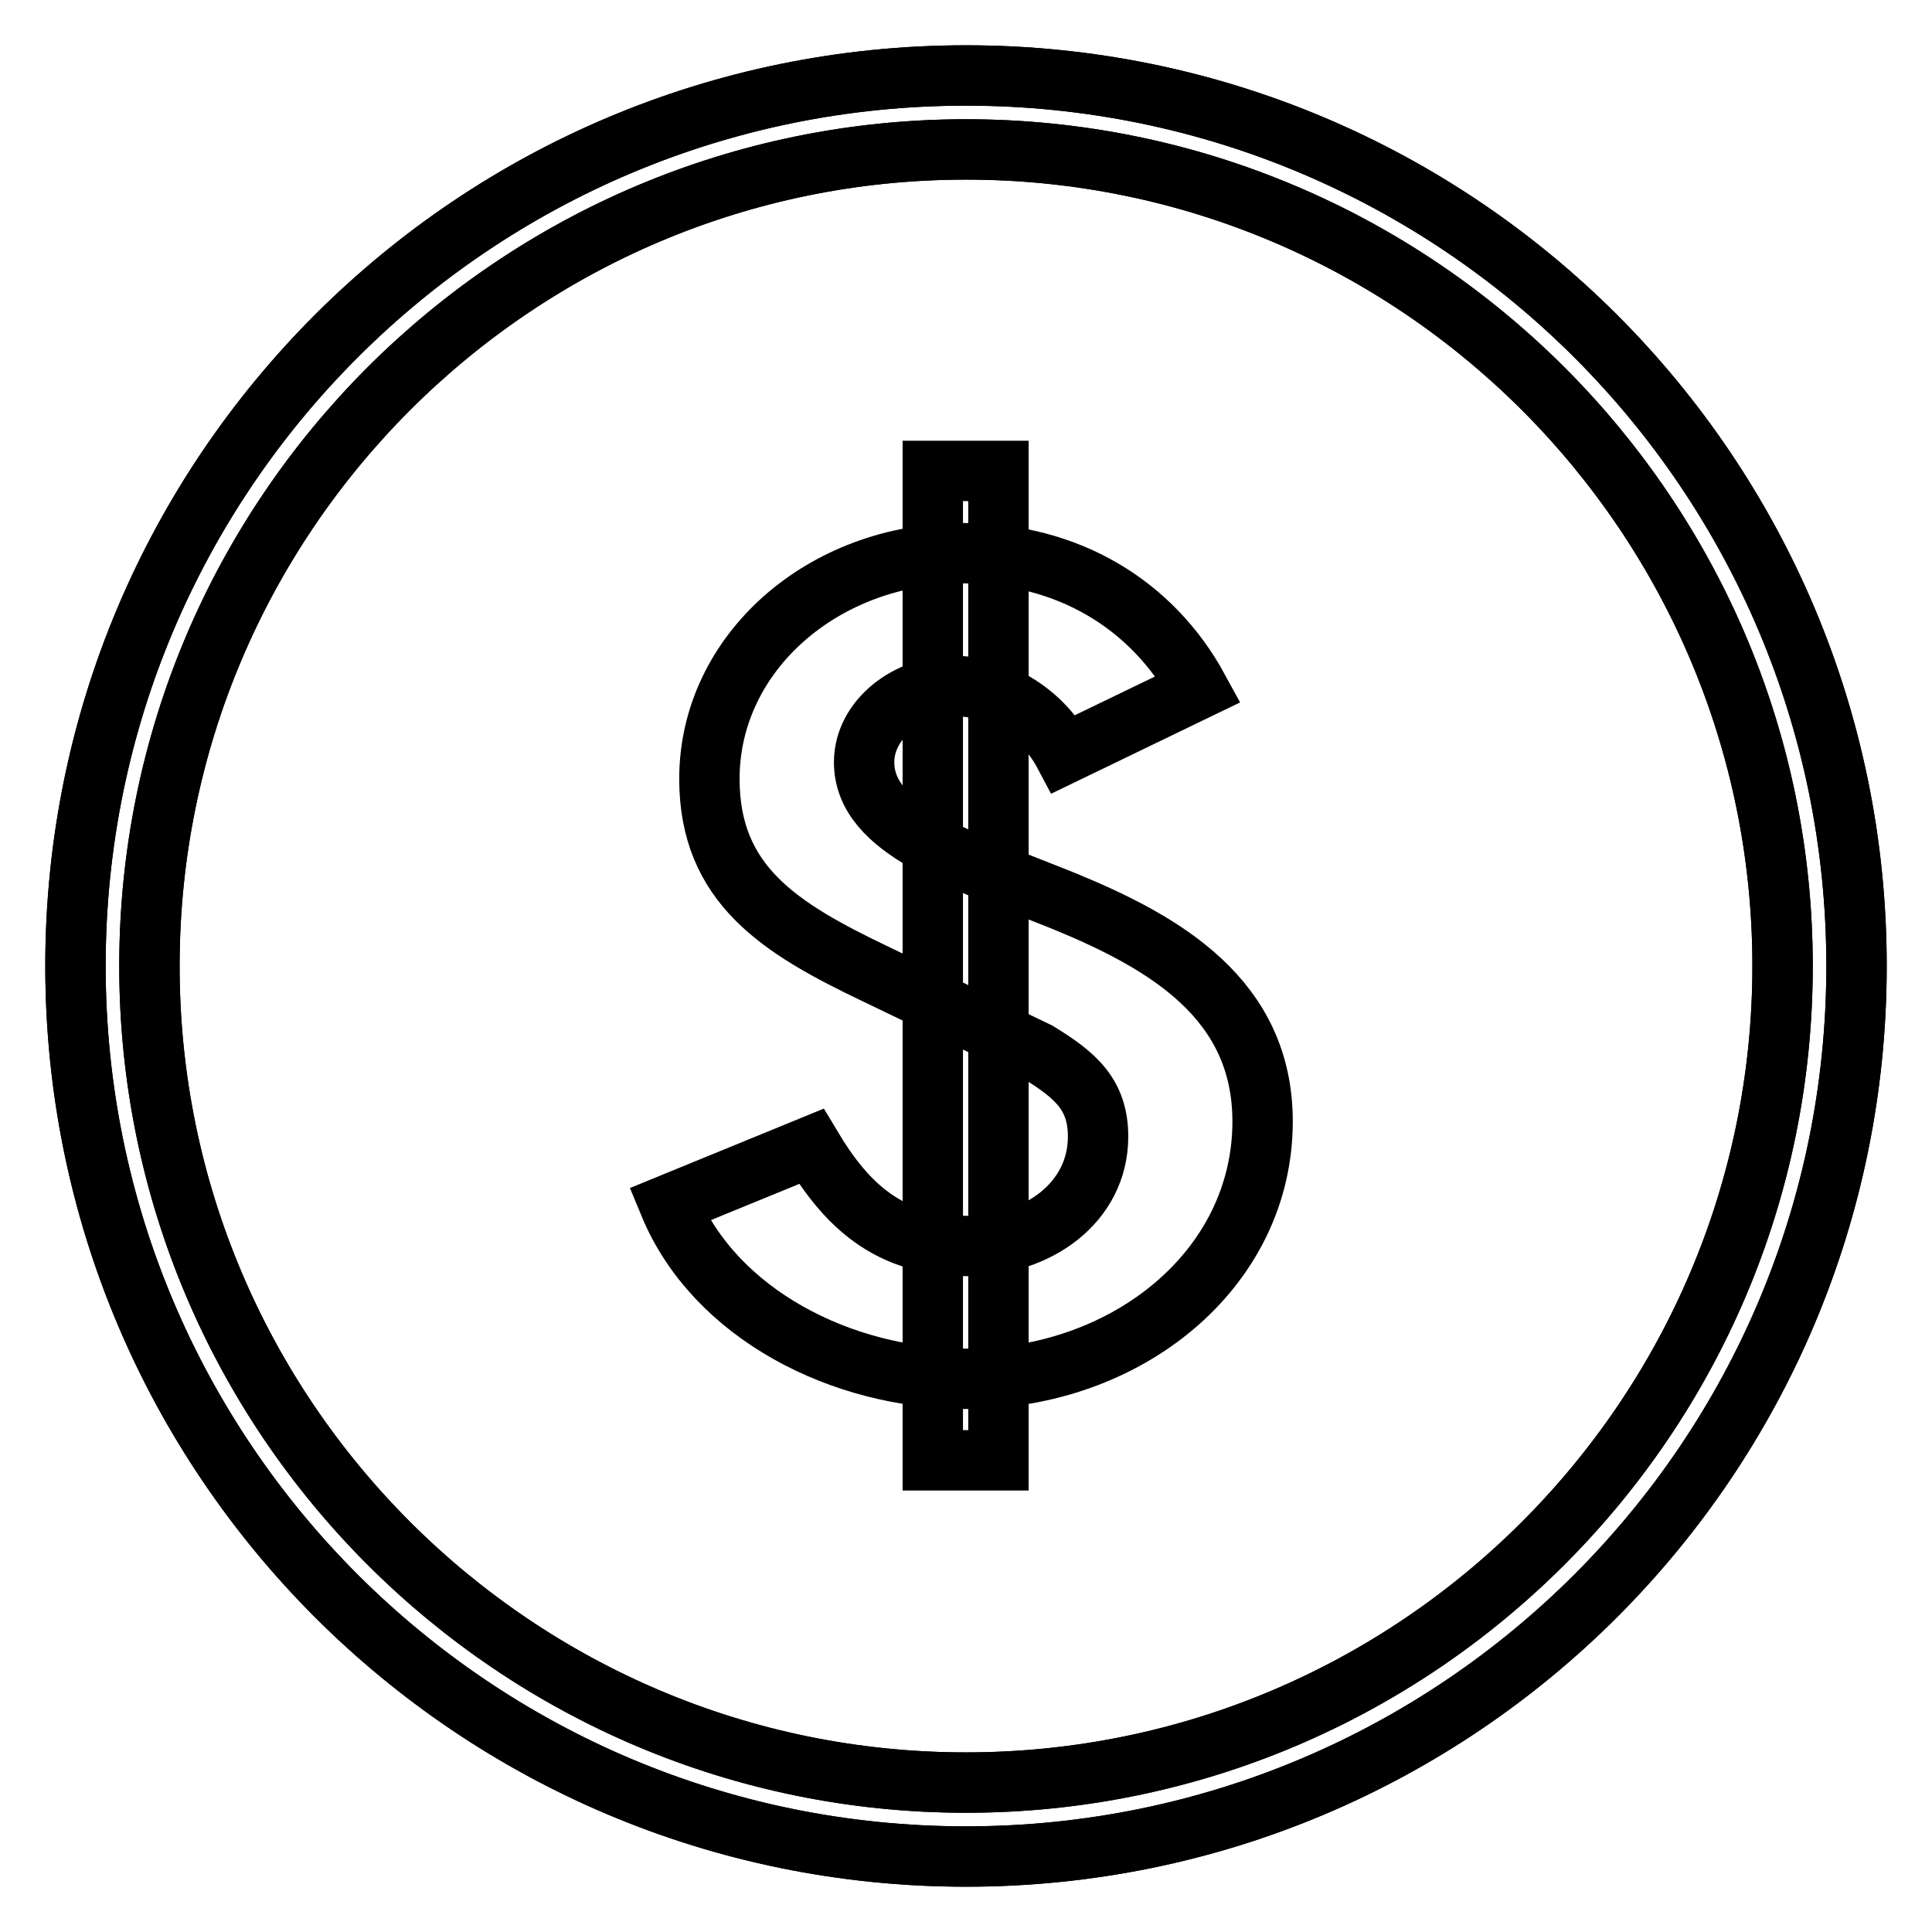
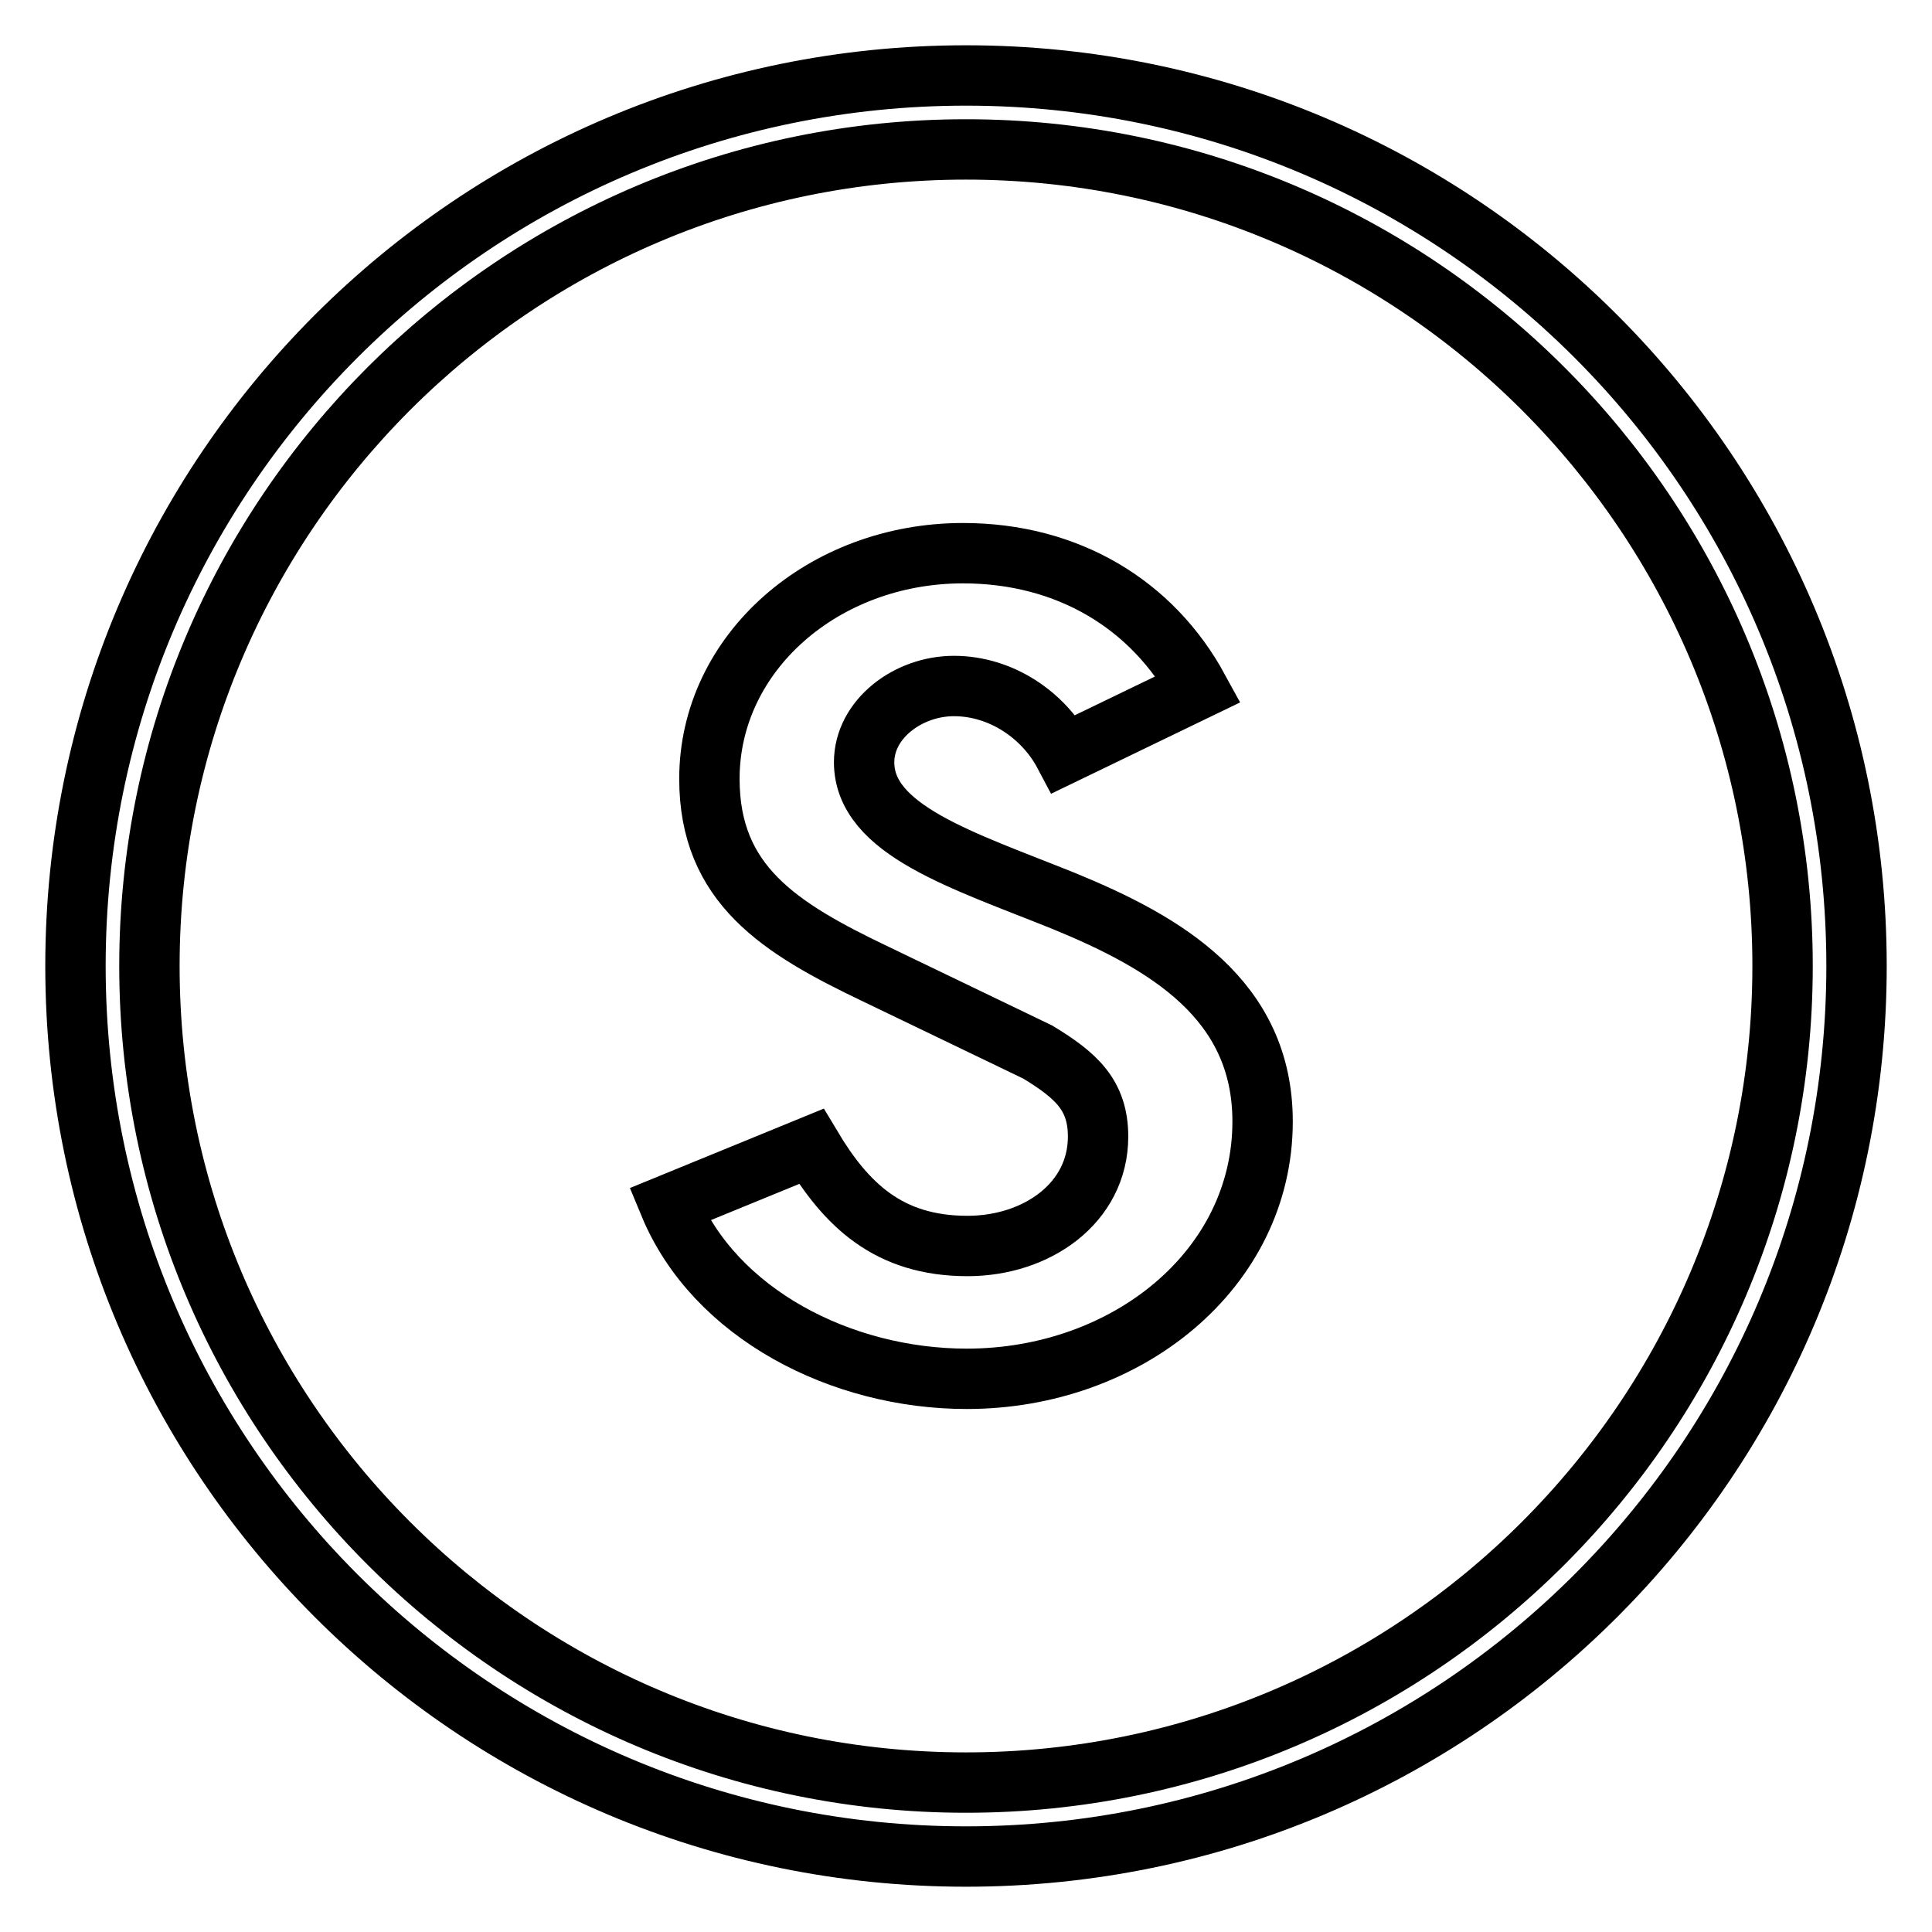
<svg xmlns="http://www.w3.org/2000/svg" version="1.1" x="0px" y="0px" viewBox="0 0 256 256" enable-background="new 0 0 256 256" xml:space="preserve">
  <g>
    <g>
      <path stroke-width="8" fill-opacity="0" stroke="#000000" d="M128,19.8c59.7,0,108.2,48.5,108.2,108.2S187.7,236.2,128,236.2S19.8,187.7,19.8,128S68.3,19.8,128,19.8 M128,10C62.8,10,10,62.8,10,128c0,65.2,52.8,118,118,118c65.2,0,118-52.8,118-118C246,62.8,193.2,10,128,10L128,10z" />
-       <path stroke-width="8" fill-opacity="0" stroke="#000000" d="M128,19.8c59.7,0,108.2,48.5,108.2,108.2S187.7,236.2,128,236.2S19.8,187.7,19.8,128S68.3,19.8,128,19.8 M128,10C62.8,10,10,62.8,10,128c0,65.2,52.8,118,118,118c65.2,0,118-52.8,118-118C246,62.8,193.2,10,128,10L128,10z" />
      <path stroke-width="8" fill-opacity="0" stroke="#000000" d="M141,99.9c-2.7-5.1-8.3-9-14.6-9c-6.1,0-11.9,4.4-11.9,10.1c0,9,13.1,13,26.5,18.4c13.4,5.5,26.3,13,26.3,29.2c0,19.6-18,34.1-39.2,34.1c-16.6,0-33.4-8.6-39.4-23.1l18.8-7.7c4.6,7.7,10.2,13.2,20.7,13.2c9.2,0,17.3-5.7,17.3-14.5c0-5.5-2.9-8.1-8-11.2l-21.4-10.3C103.3,123,94,117.2,94,103.2c0-16.7,15.1-29.9,33.6-29.9c13.9,0,25.1,6.8,31.2,18L141,99.9z" />
-       <path stroke-width="8" fill-opacity="0" stroke="#000000" d="M123.6,62.4h8.7v131.1h-8.7V62.4z" />
    </g>
  </g>
</svg>